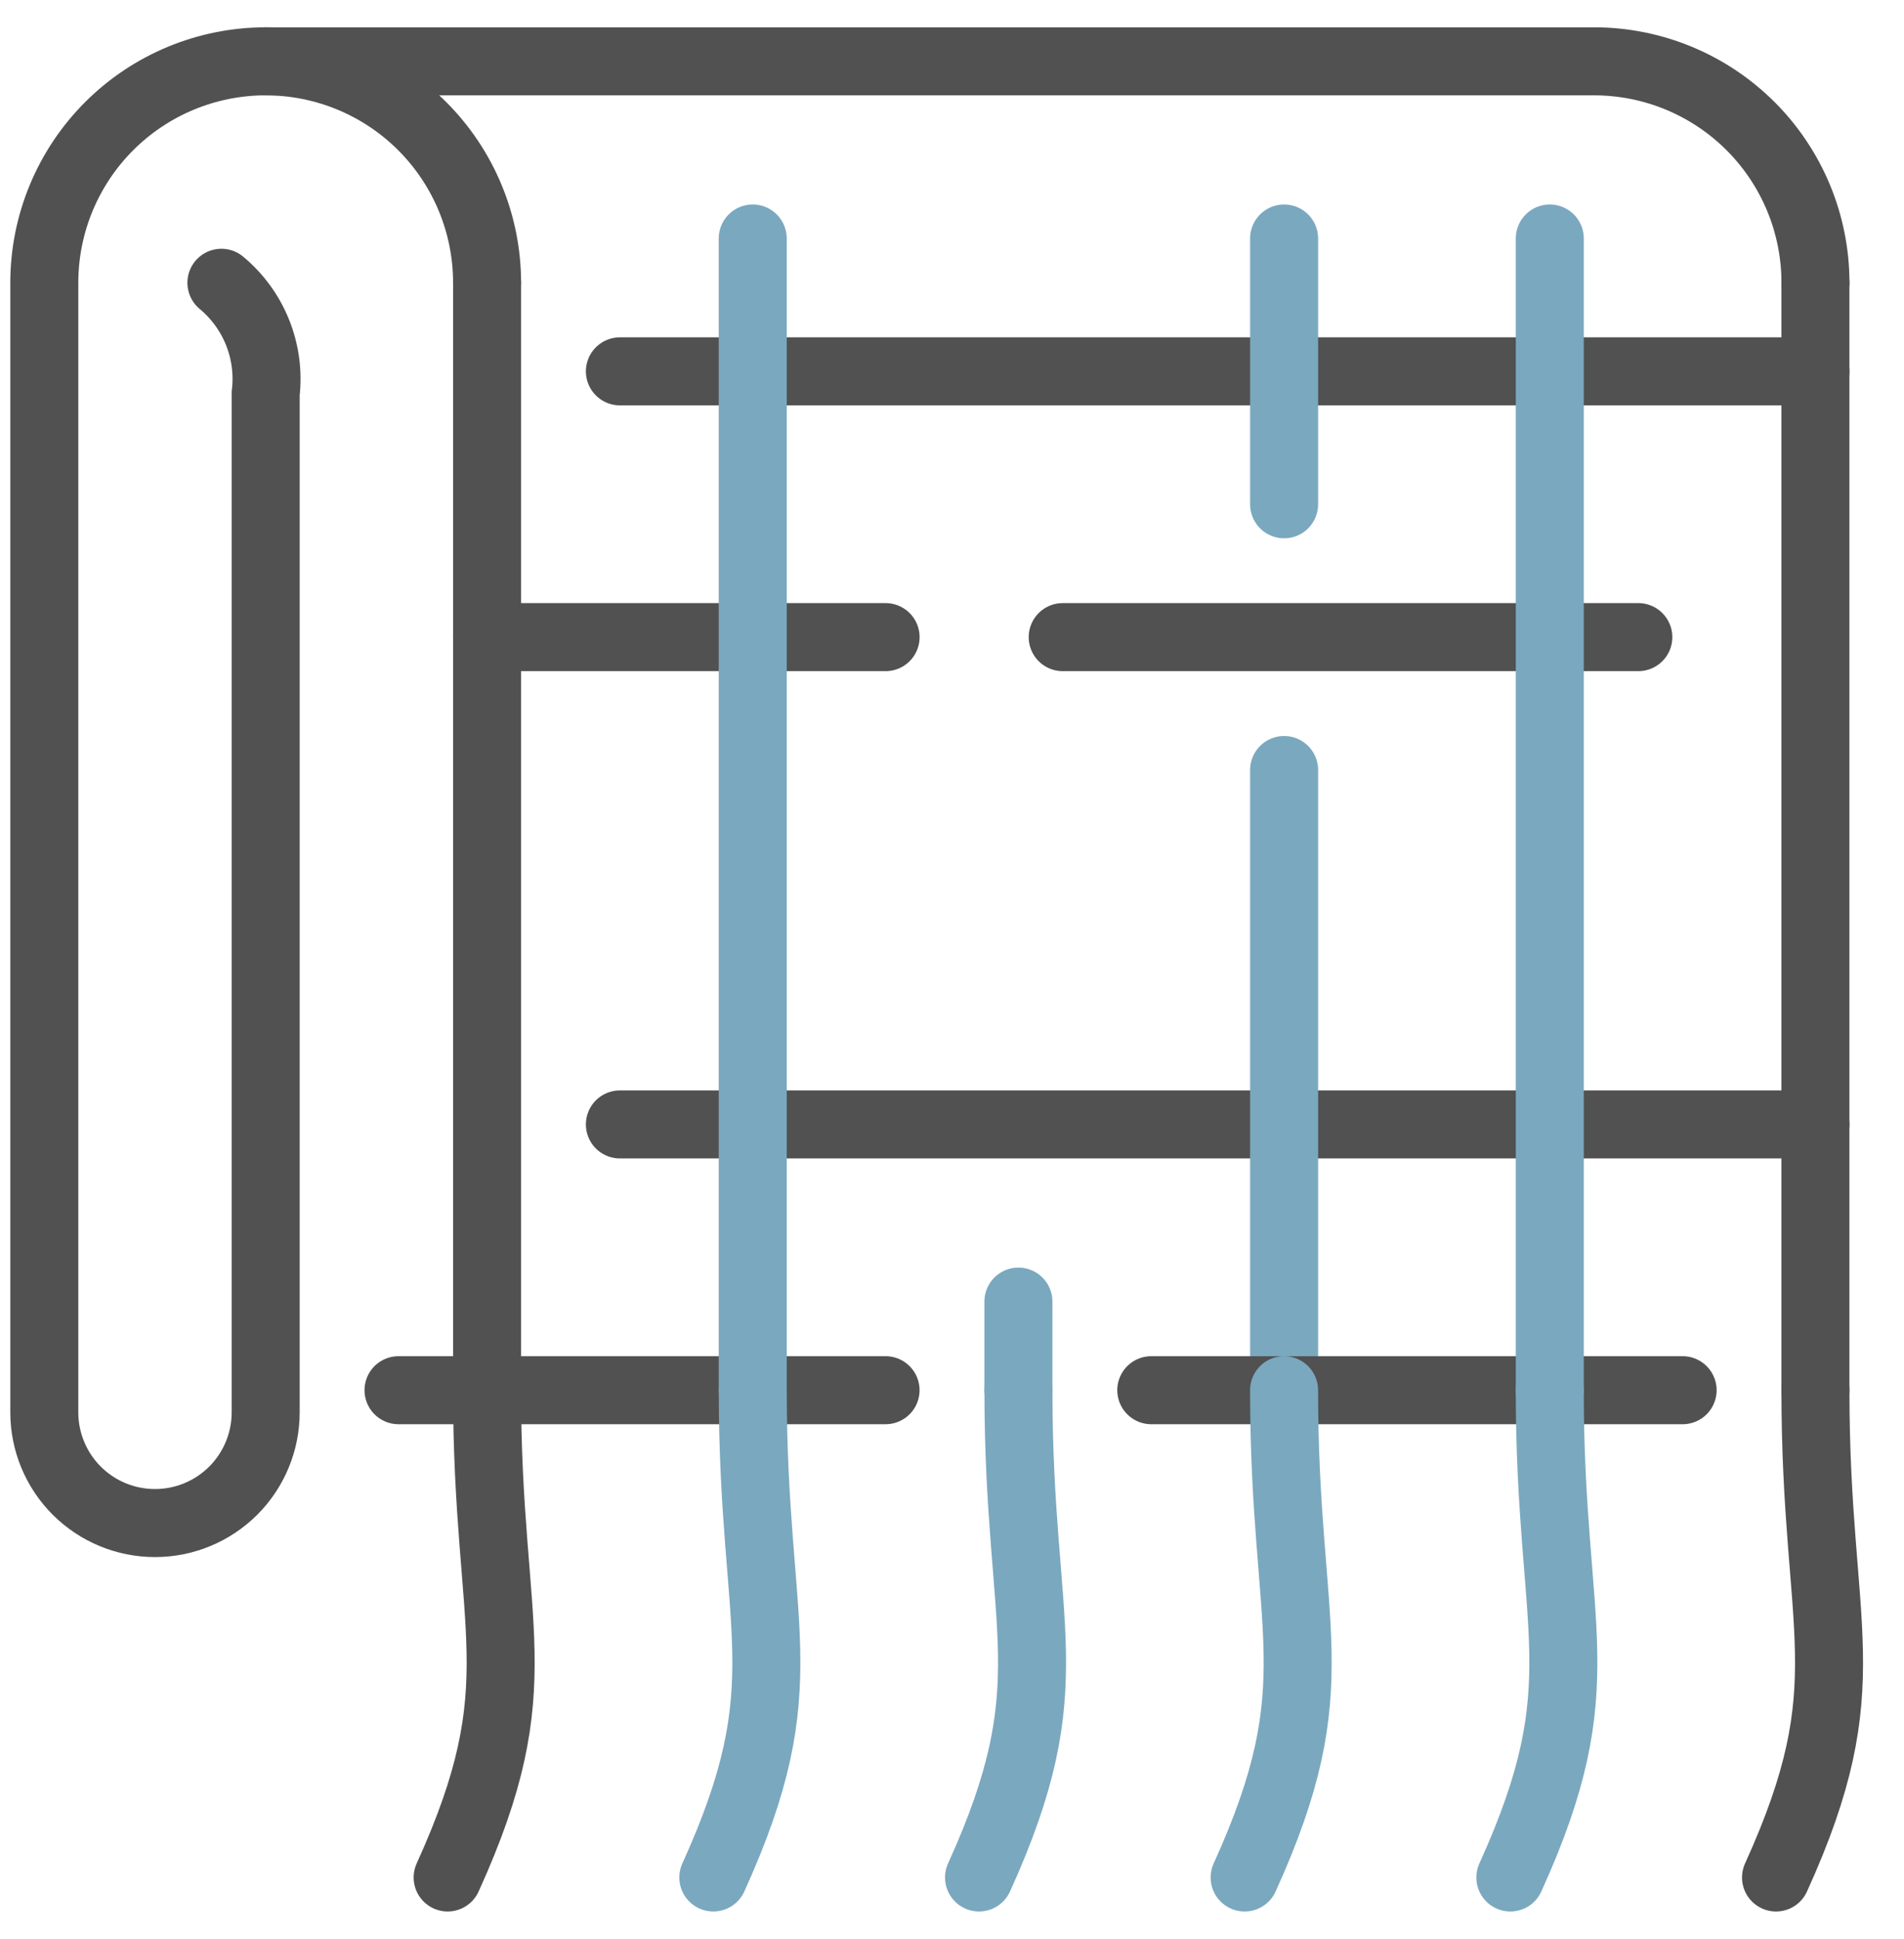
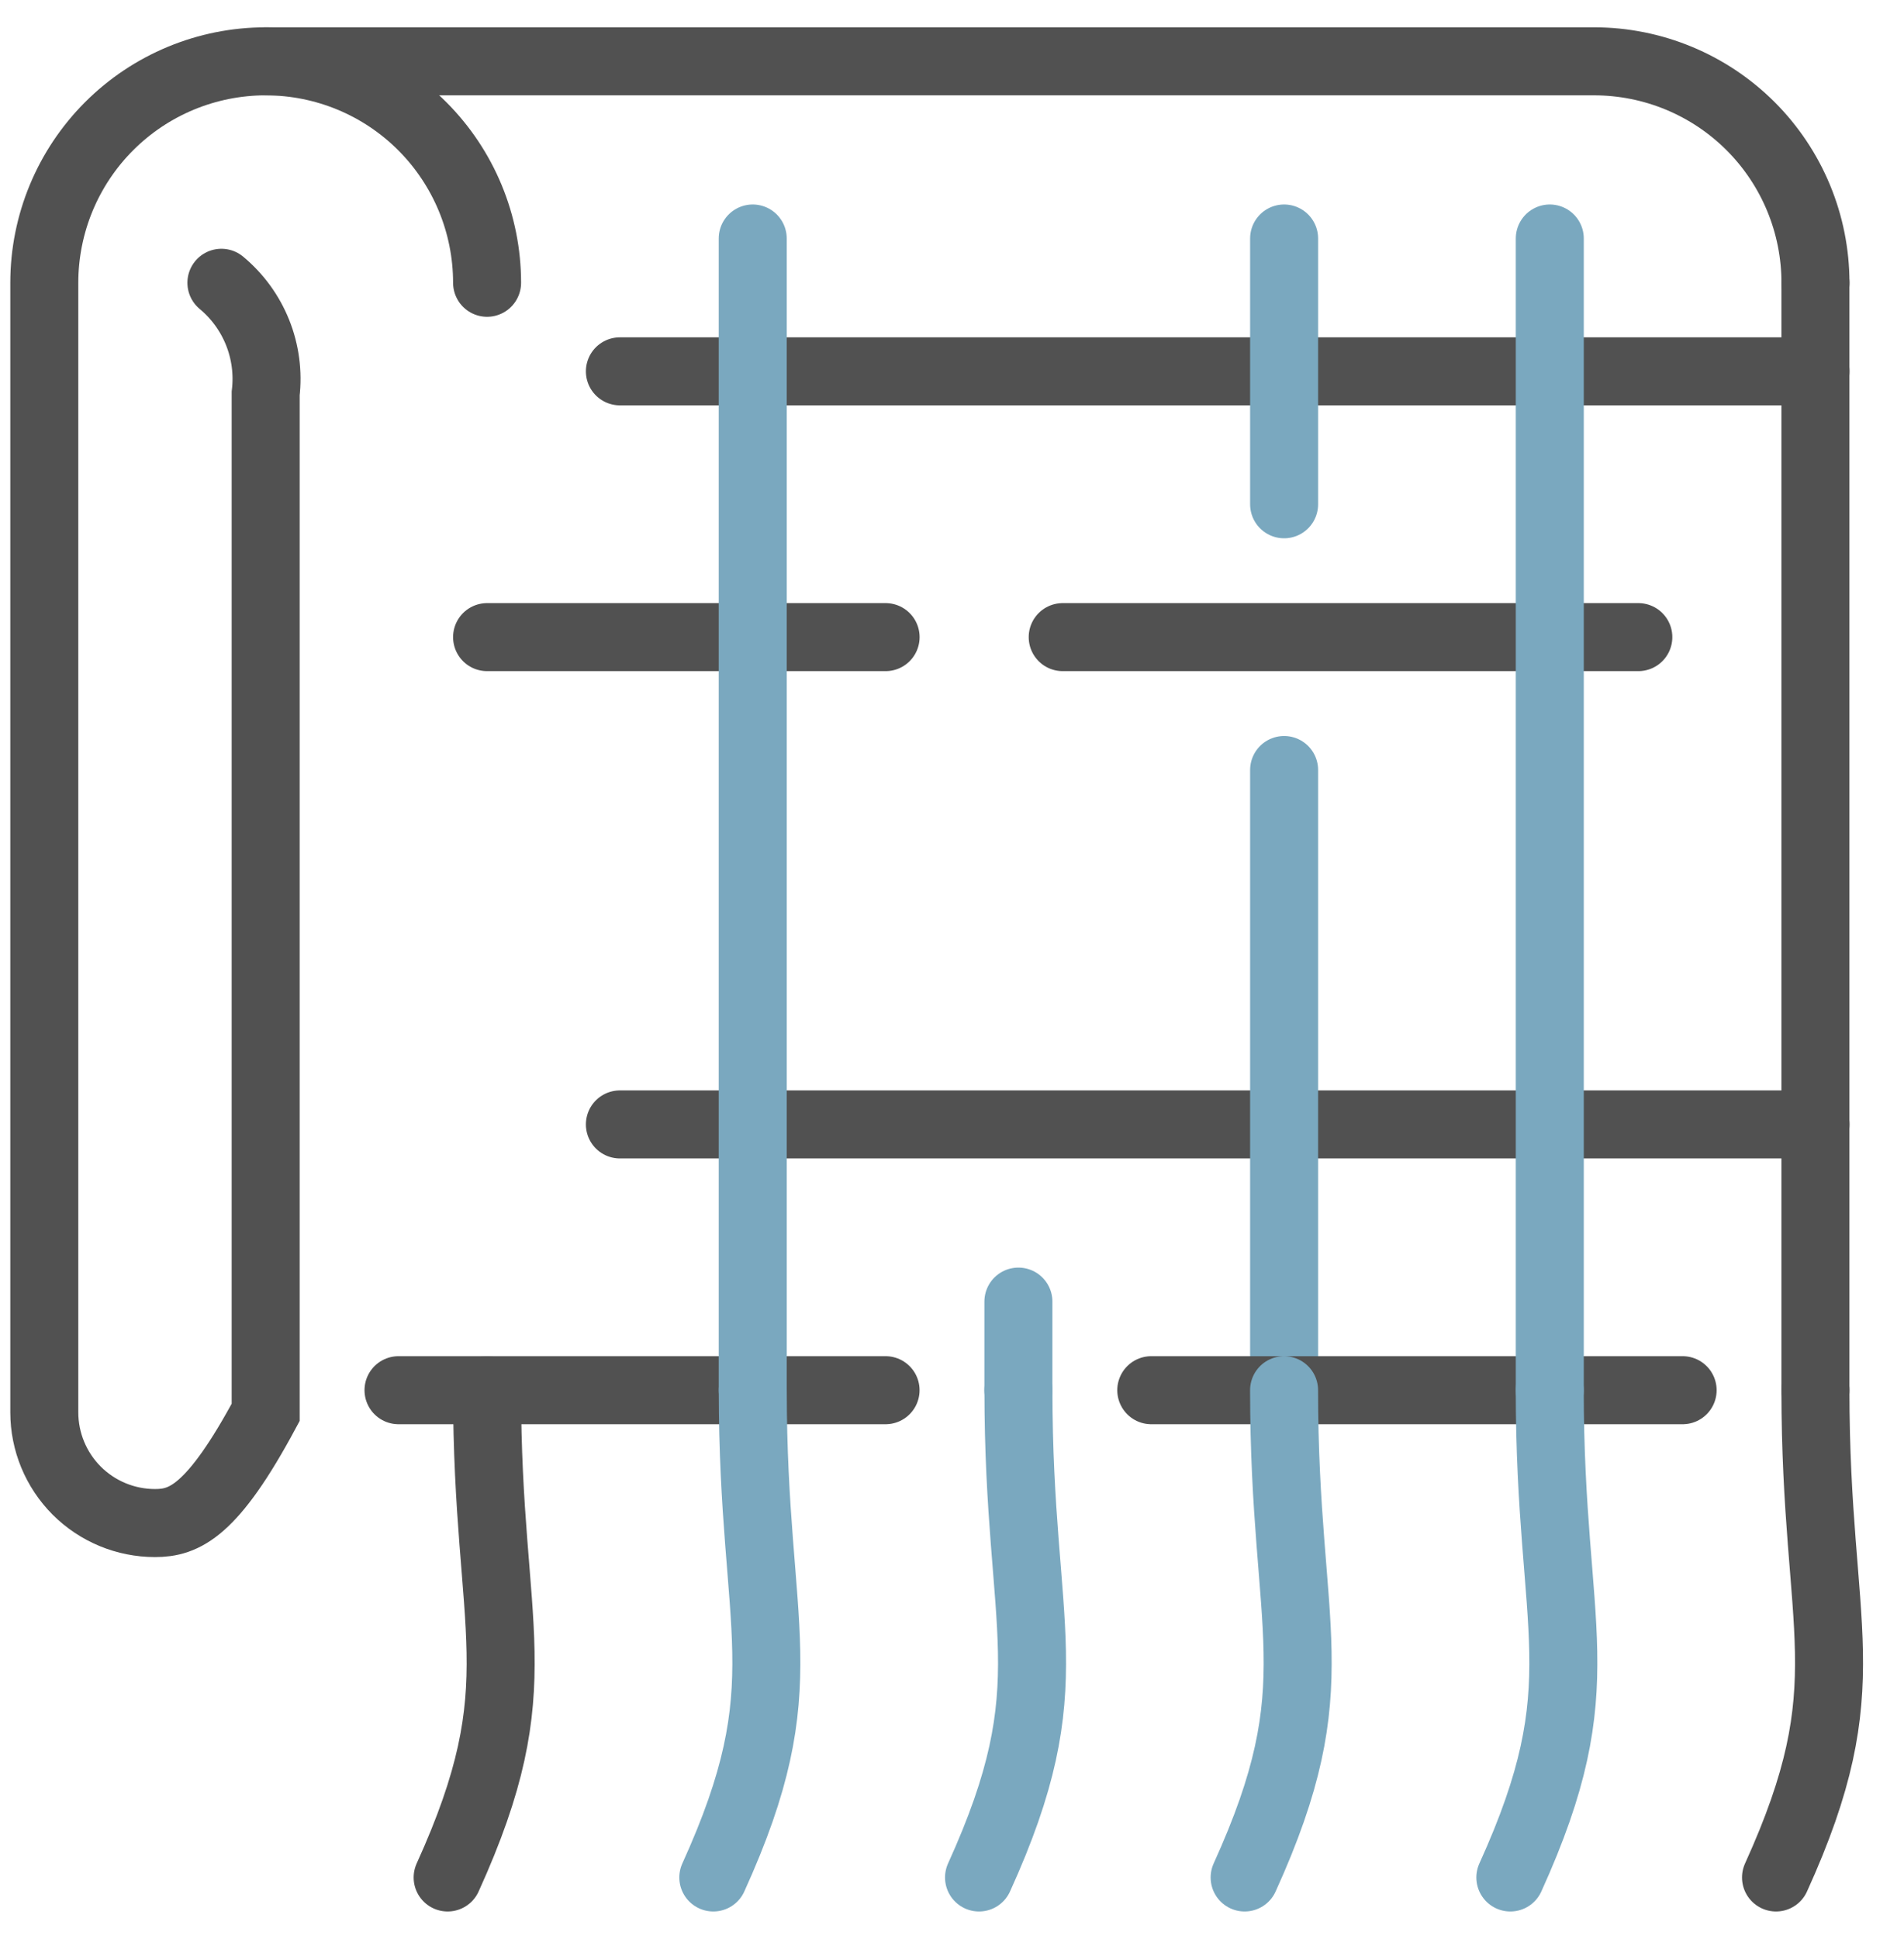
<svg xmlns="http://www.w3.org/2000/svg" width="56" height="57" viewBox="0 0 56 57" fill="none">
  <g clip-path="url(#clip0_1990_11661)">
    <path d="M53.396 8.314C53.396 6.587 52.71 4.931 51.489 3.71C50.267 2.489 48.611 1.803 46.884 1.803H7.814" stroke="#515151" stroke-width="2" stroke-miterlimit="10" stroke-linecap="round" />
-     <path d="M14.326 40.871V8.312" stroke="#515151" stroke-width="2" stroke-miterlimit="10" stroke-linecap="round" />
    <path d="M53.395 8.312V40.871" stroke="#515151" stroke-width="2" stroke-miterlimit="10" stroke-linecap="round" />
    <path d="M53.395 33.059H18.232" stroke="#515151" stroke-width="2" stroke-miterlimit="10" stroke-linecap="round" />
    <path d="M48.186 18.732H31.256" stroke="#515151" stroke-width="2" stroke-miterlimit="10" stroke-linecap="round" />
    <path d="M26.047 18.732H14.326" stroke="#515151" stroke-width="2" stroke-miterlimit="10" stroke-linecap="round" />
    <path d="M53.395 10.918H18.232" stroke="#515151" stroke-width="2" stroke-miterlimit="10" stroke-linecap="round" />
    <path d="M29.953 40.872V38.268" stroke="#7AA8BF" stroke-width="2" stroke-miterlimit="10" stroke-linecap="round" />
    <path d="M37.768 40.871V22.639" stroke="#7AA8BF" stroke-width="2" stroke-miterlimit="10" stroke-linecap="round" />
    <path d="M37.768 7.012V14.826" stroke="#7AA8BF" stroke-width="2" stroke-miterlimit="10" stroke-linecap="round" />
    <path d="M33.861 40.873H49.489" stroke="#515151" stroke-width="2" stroke-miterlimit="10" stroke-linecap="round" />
    <path d="M11.721 40.873H26.046" stroke="#515151" stroke-width="2" stroke-miterlimit="10" stroke-linecap="round" />
    <path d="M45.582 40.872V7.012" stroke="#7AA8BF" stroke-width="2" stroke-miterlimit="10" stroke-linecap="round" />
    <path d="M22.139 40.872V7.012" stroke="#7AA8BF" stroke-width="2" stroke-miterlimit="10" stroke-linecap="round" />
    <path d="M13.166 55.199C15.771 49.468 14.325 48.036 14.325 40.873" stroke="#515151" stroke-width="2" stroke-miterlimit="10" stroke-linecap="round" />
    <path d="M20.98 55.199C23.585 49.468 22.14 48.036 22.14 40.873" stroke="#7AA8BF" stroke-width="2" stroke-miterlimit="10" stroke-linecap="round" />
    <path d="M28.795 55.199C31.4 49.468 29.954 48.036 29.954 40.873" stroke="#7AA8BF" stroke-width="2" stroke-miterlimit="10" stroke-linecap="round" />
    <path d="M36.607 55.199C39.212 49.468 37.767 48.036 37.767 40.873" stroke="#7AA8BF" stroke-width="2" stroke-miterlimit="10" stroke-linecap="round" />
    <path d="M44.422 55.199C47.026 49.468 45.581 48.036 45.581 40.873" stroke="#7AA8BF" stroke-width="2" stroke-miterlimit="10" stroke-linecap="round" />
    <path d="M52.236 55.199C54.841 49.468 53.395 48.036 53.395 40.873" stroke="#515151" stroke-width="2" stroke-miterlimit="10" stroke-linecap="round" />
-     <path d="M6.512 8.314C6.983 8.705 7.349 9.208 7.577 9.777C7.804 10.345 7.886 10.962 7.814 11.57V41.524C7.814 42.387 7.471 43.215 6.861 43.826C6.25 44.436 5.422 44.779 4.559 44.779C3.695 44.779 2.867 44.436 2.256 43.826C1.646 43.215 1.303 42.387 1.303 41.524V8.314C1.303 6.587 1.989 4.931 3.21 3.71C4.431 2.489 6.087 1.803 7.814 1.803C9.541 1.803 11.198 2.489 12.419 3.71C13.64 4.931 14.326 6.587 14.326 8.314" stroke="#515151" stroke-width="2" stroke-miterlimit="10" stroke-linecap="round" />
+     <path d="M6.512 8.314C6.983 8.705 7.349 9.208 7.577 9.777C7.804 10.345 7.886 10.962 7.814 11.57V41.524C6.25 44.436 5.422 44.779 4.559 44.779C3.695 44.779 2.867 44.436 2.256 43.826C1.646 43.215 1.303 42.387 1.303 41.524V8.314C1.303 6.587 1.989 4.931 3.21 3.71C4.431 2.489 6.087 1.803 7.814 1.803C9.541 1.803 11.198 2.489 12.419 3.71C13.64 4.931 14.326 6.587 14.326 8.314" stroke="#515151" stroke-width="2" stroke-miterlimit="10" stroke-linecap="round" />
  </g>
  <defs>
    <clipPath id="clip0_1990_11661">
      <rect width="55.101" height="56" fill="white" transform="translate(0 0.5)" />
    </clipPath>
  </defs>
</svg>